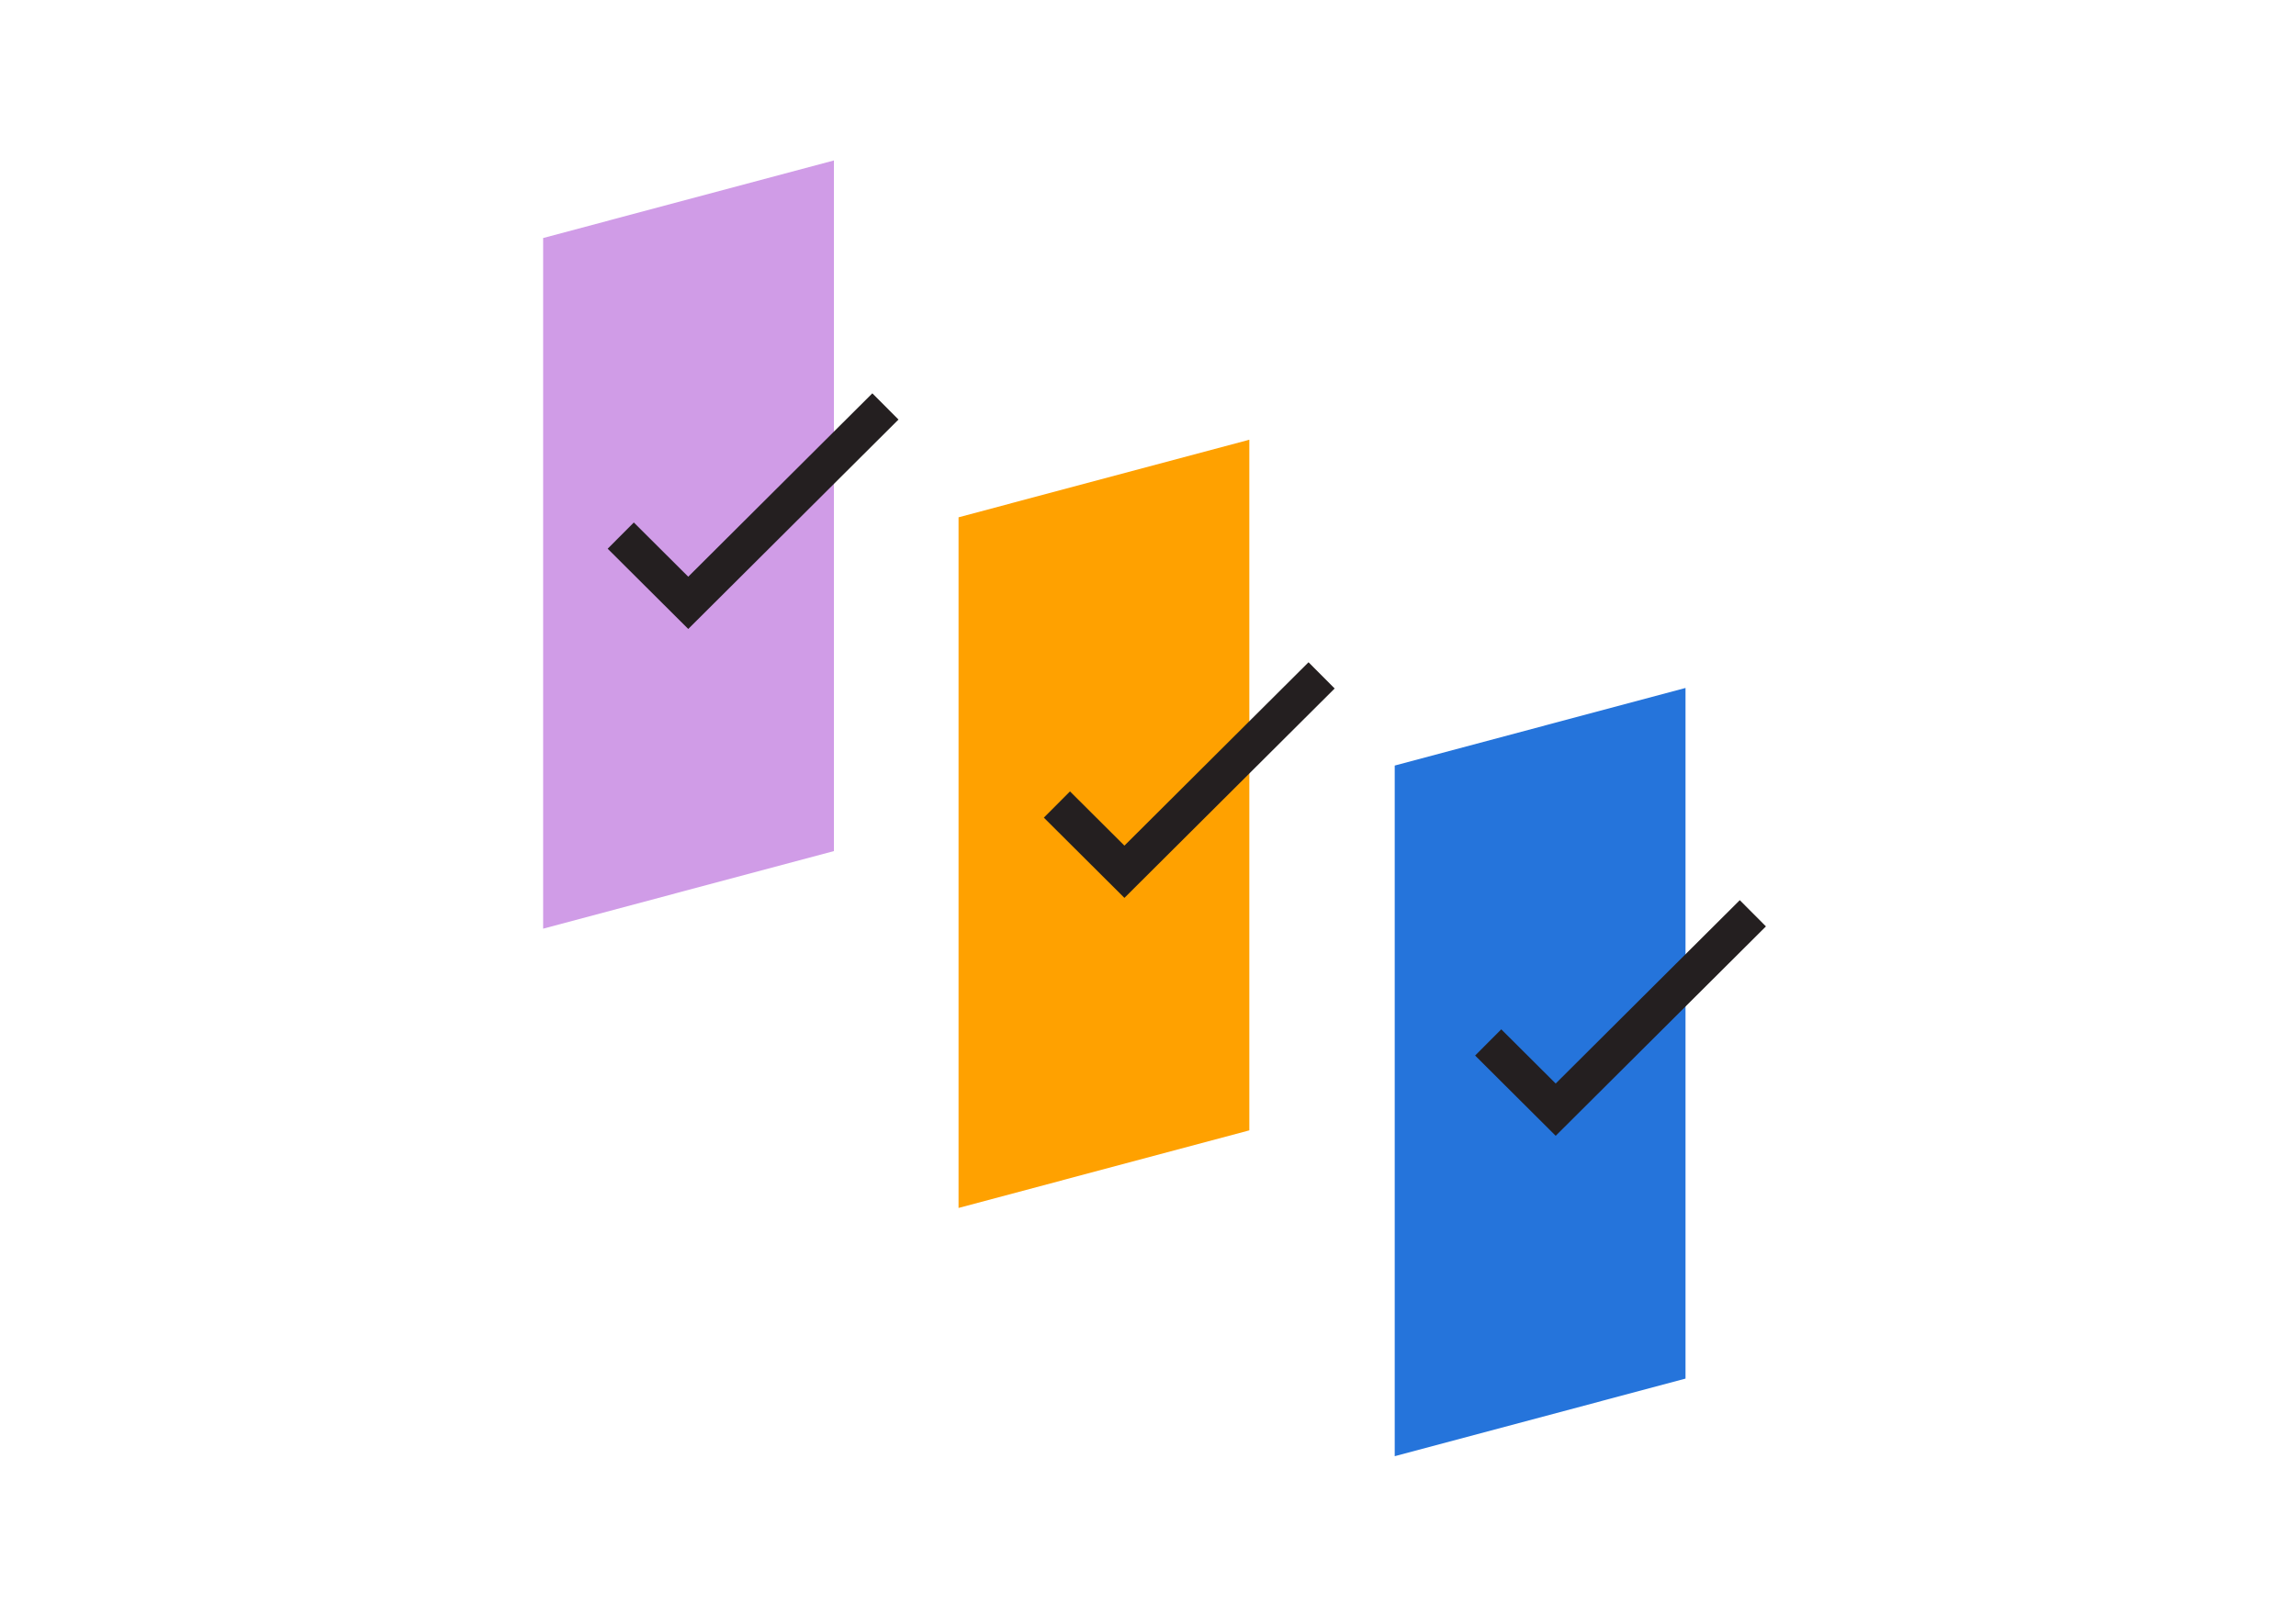
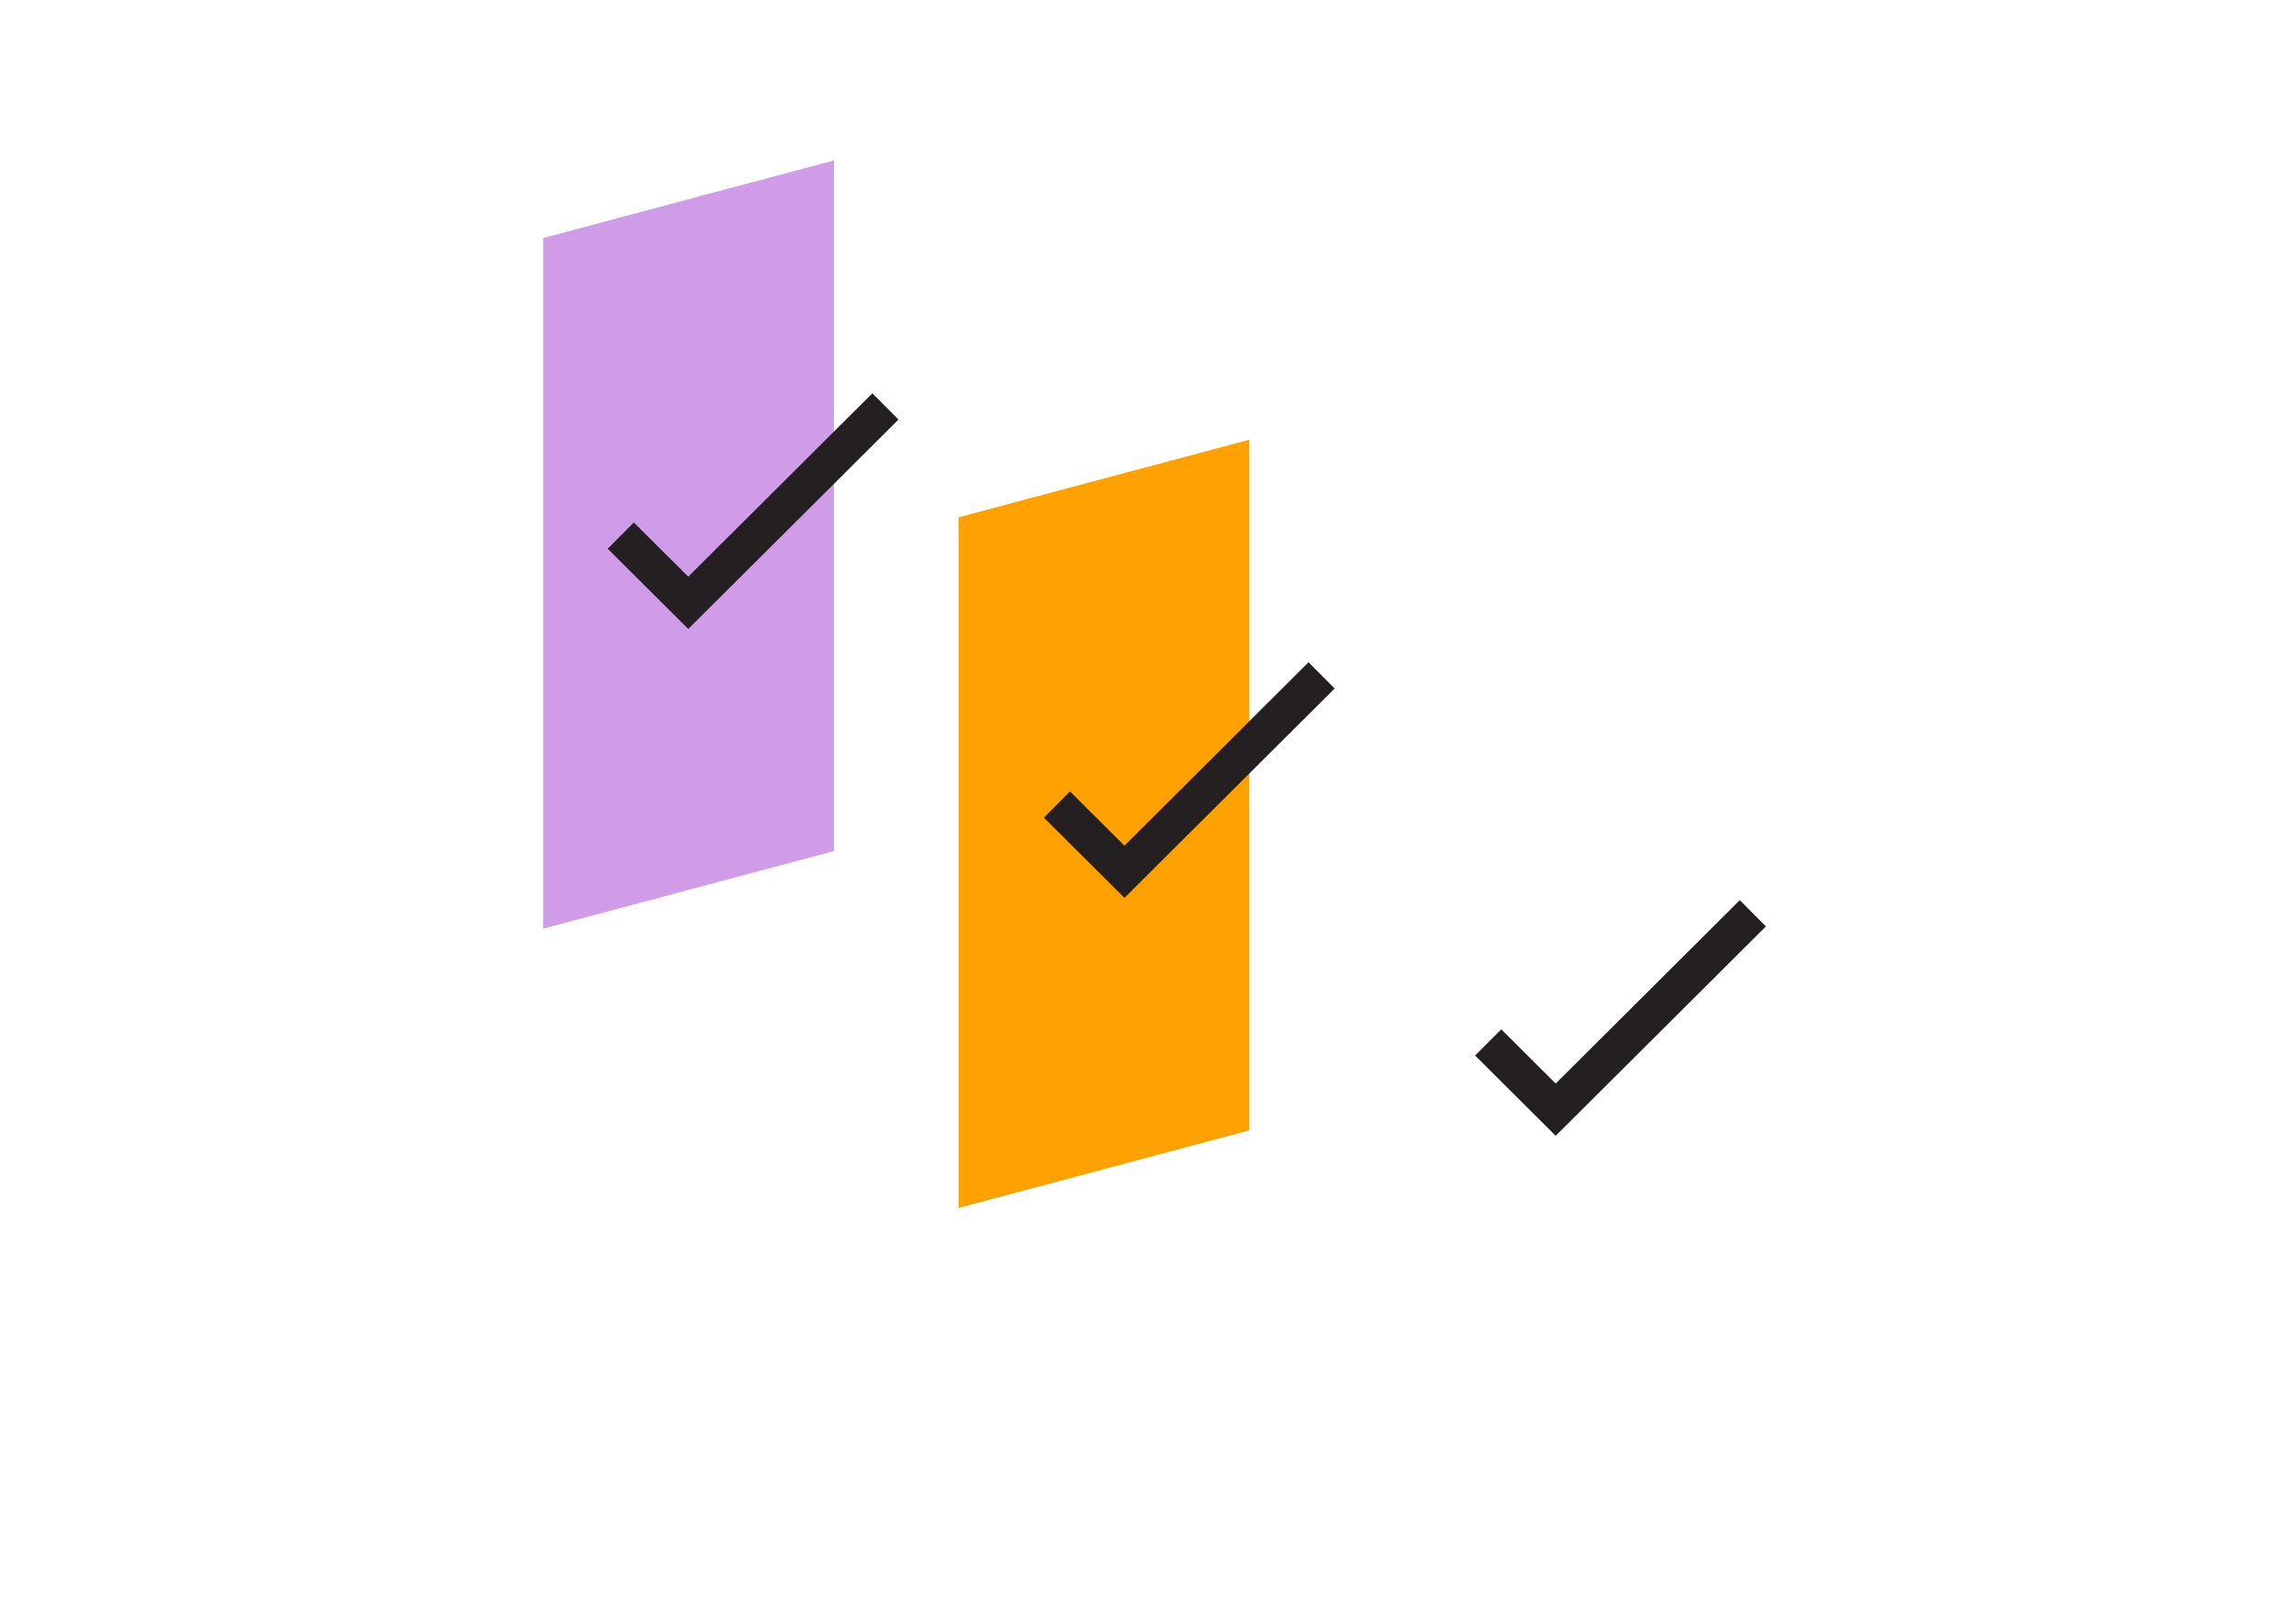
<svg xmlns="http://www.w3.org/2000/svg" width="186px" height="130px" viewBox="0 0 186 130" version="1.1">
  <title>02_Qvidian_security_CardStack_186x130</title>
  <g id="02_Qvidian_security_CardStack_186x130" stroke="none" stroke-width="1" fill="none" fill-rule="evenodd">
    <g id="qv_security-page-icon01" transform="translate(-283, -6)" opacity="0.177">
      <rect id="Rectangle" x="0" y="0" width="386" height="130" />
    </g>
    <g id="qv_security-page-icon02" transform="translate(-69, 11)">
      <g id="icon" transform="translate(113, 2)">
        <polygon id="Rectangle" fill="#FFA100" fill-rule="nonzero" points="33.652 28.919 57.209 22.631 57.209 78.595 33.652 84.884" />
-         <polygon id="Rectangle-Copy-6" fill="#2574DB" fill-rule="nonzero" points="68.987 49.035 92.544 42.747 92.544 98.712 68.987 105" />
        <polygon id="Rectangle-Copy-3" fill="#D09CE7" fill-rule="nonzero" points="0 6.288 23.557 0 23.557 55.965 0 62.253" />
        <polyline id="Path-6" stroke="#241F20" stroke-width="3" points="6.287 30.401 11.755 35.849 27.728 19.935" />
        <polyline id="Path-6-Copy" stroke="#241F20" stroke-width="3" points="41.622 52.193 47.09 57.641 63.063 41.728" />
        <polyline id="Path-6-Copy-2" stroke="#241F20" stroke-width="3" points="76.559 71.471 82.027 76.919 98 61.006" />
      </g>
      <rect id="Rectangle" opacity="0.177" x="0" y="0" width="324" height="109" />
    </g>
  </g>
</svg>